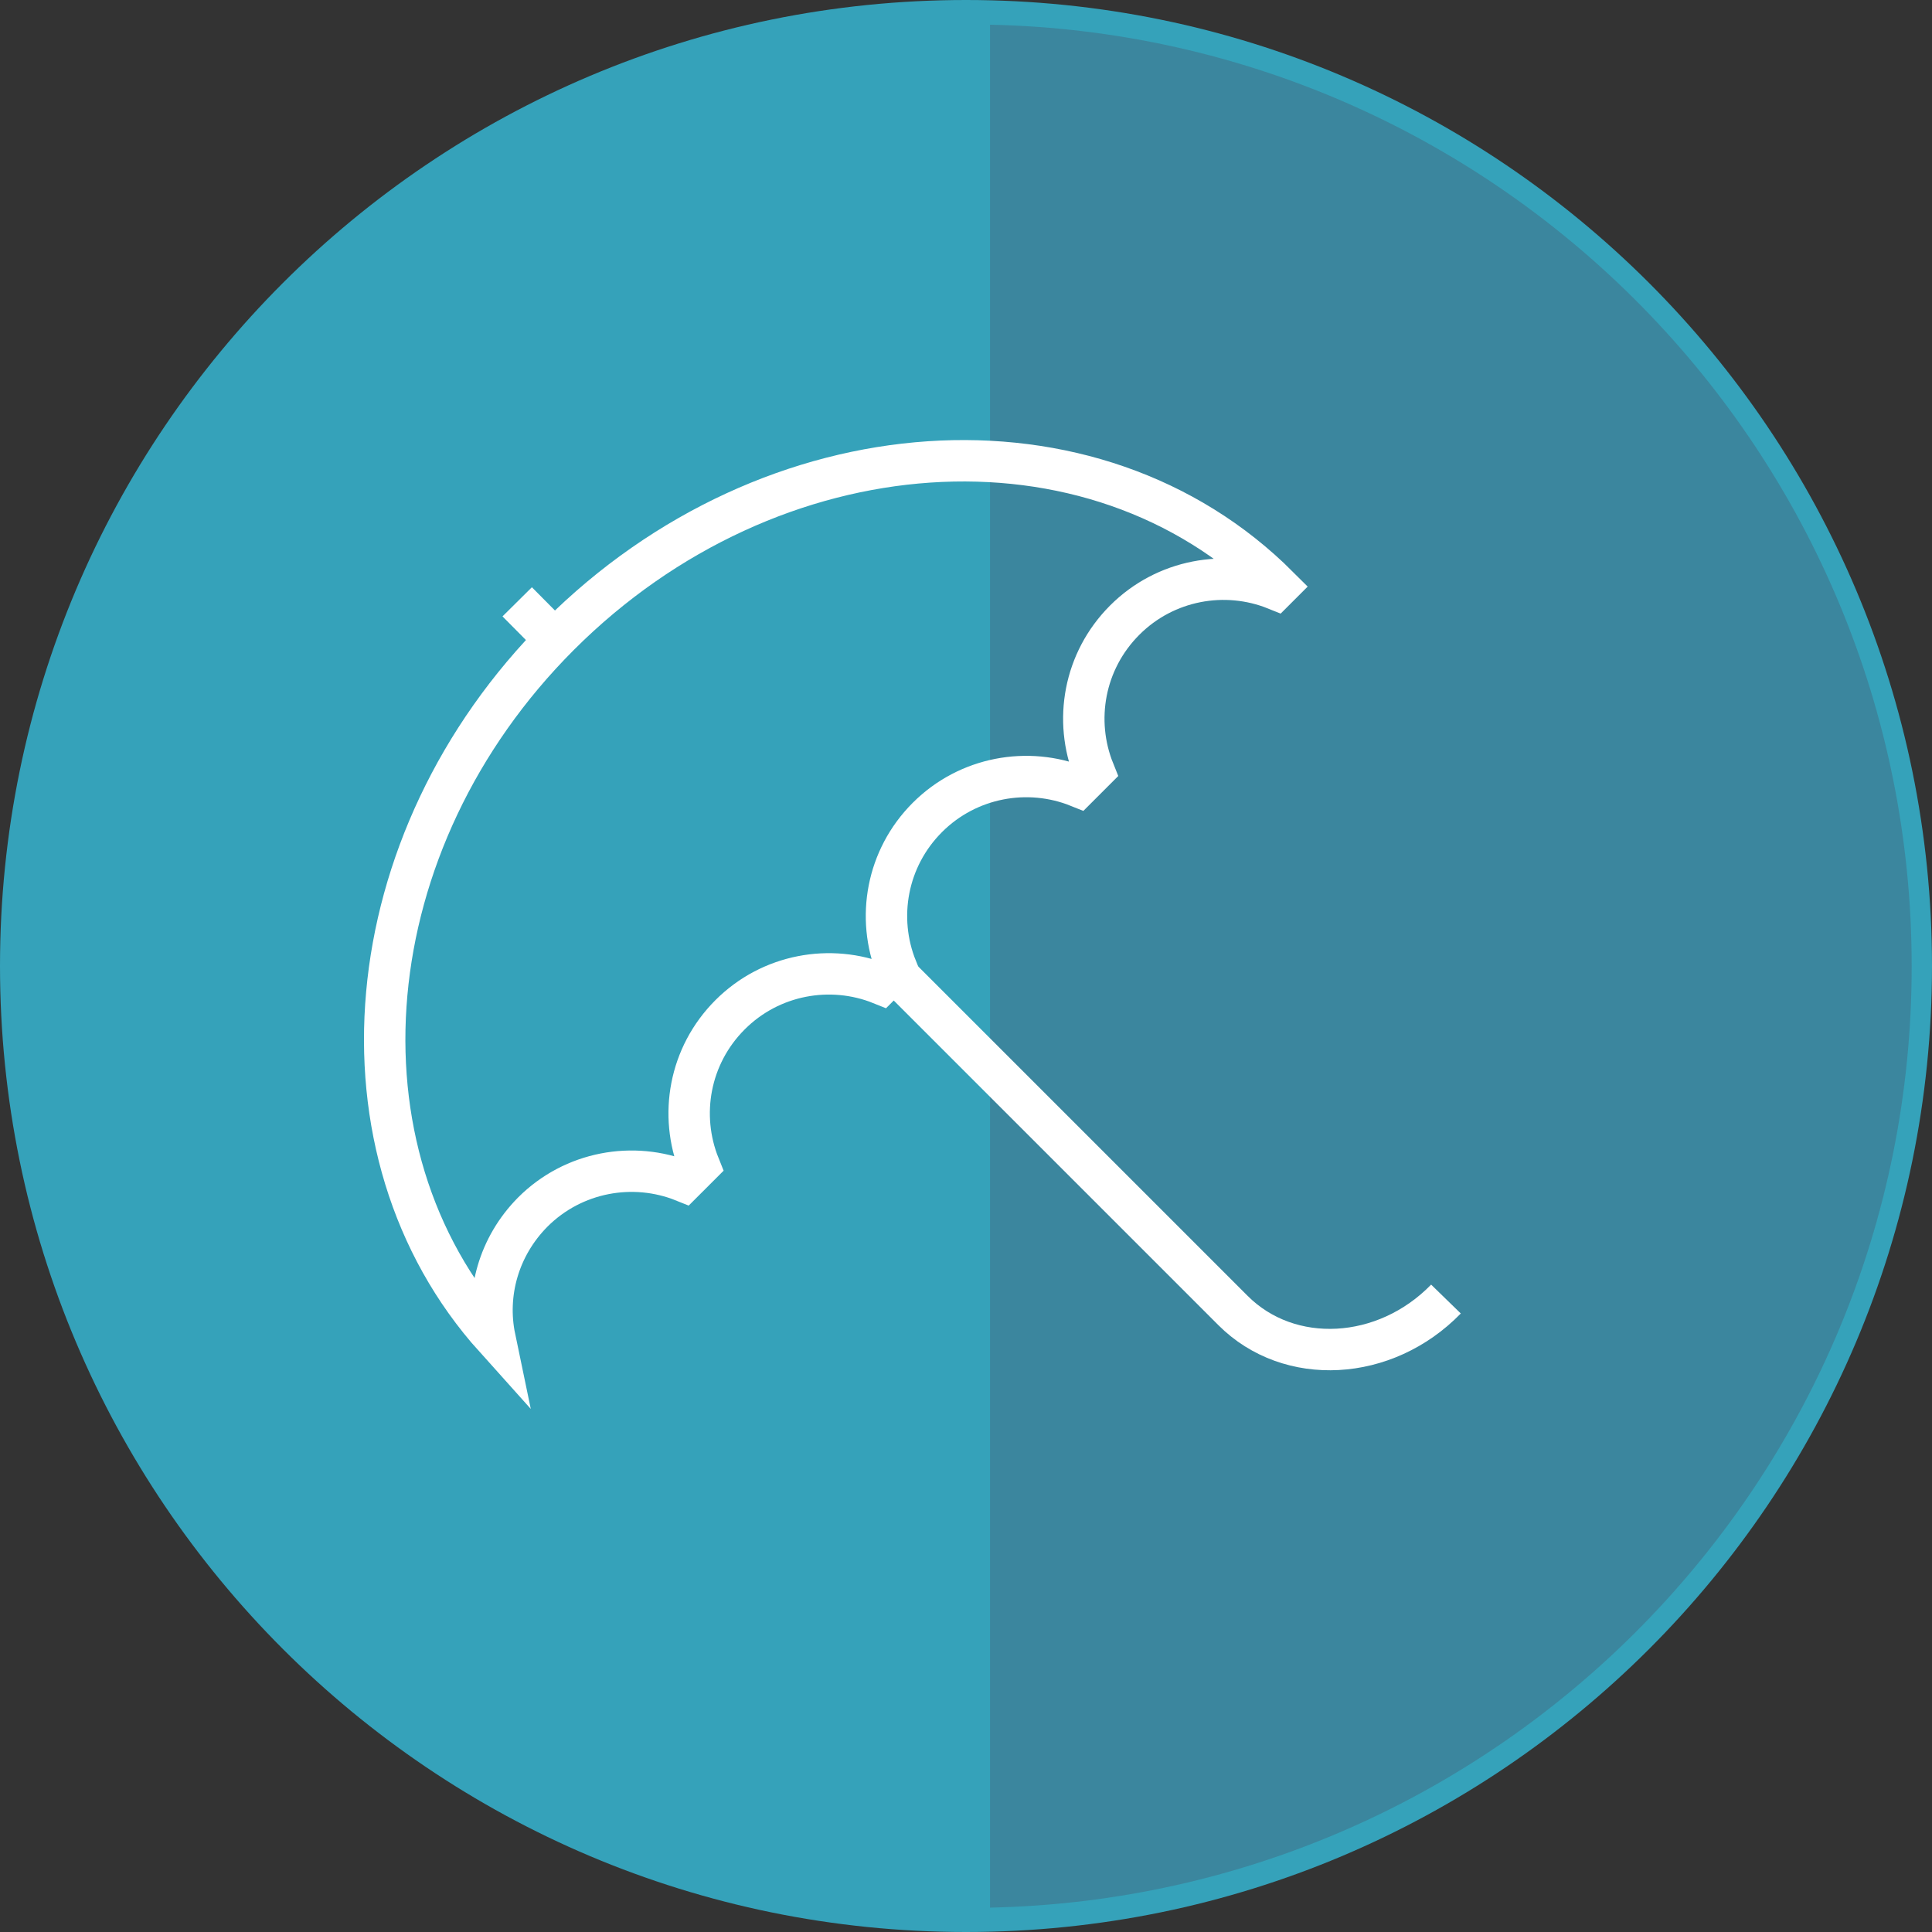
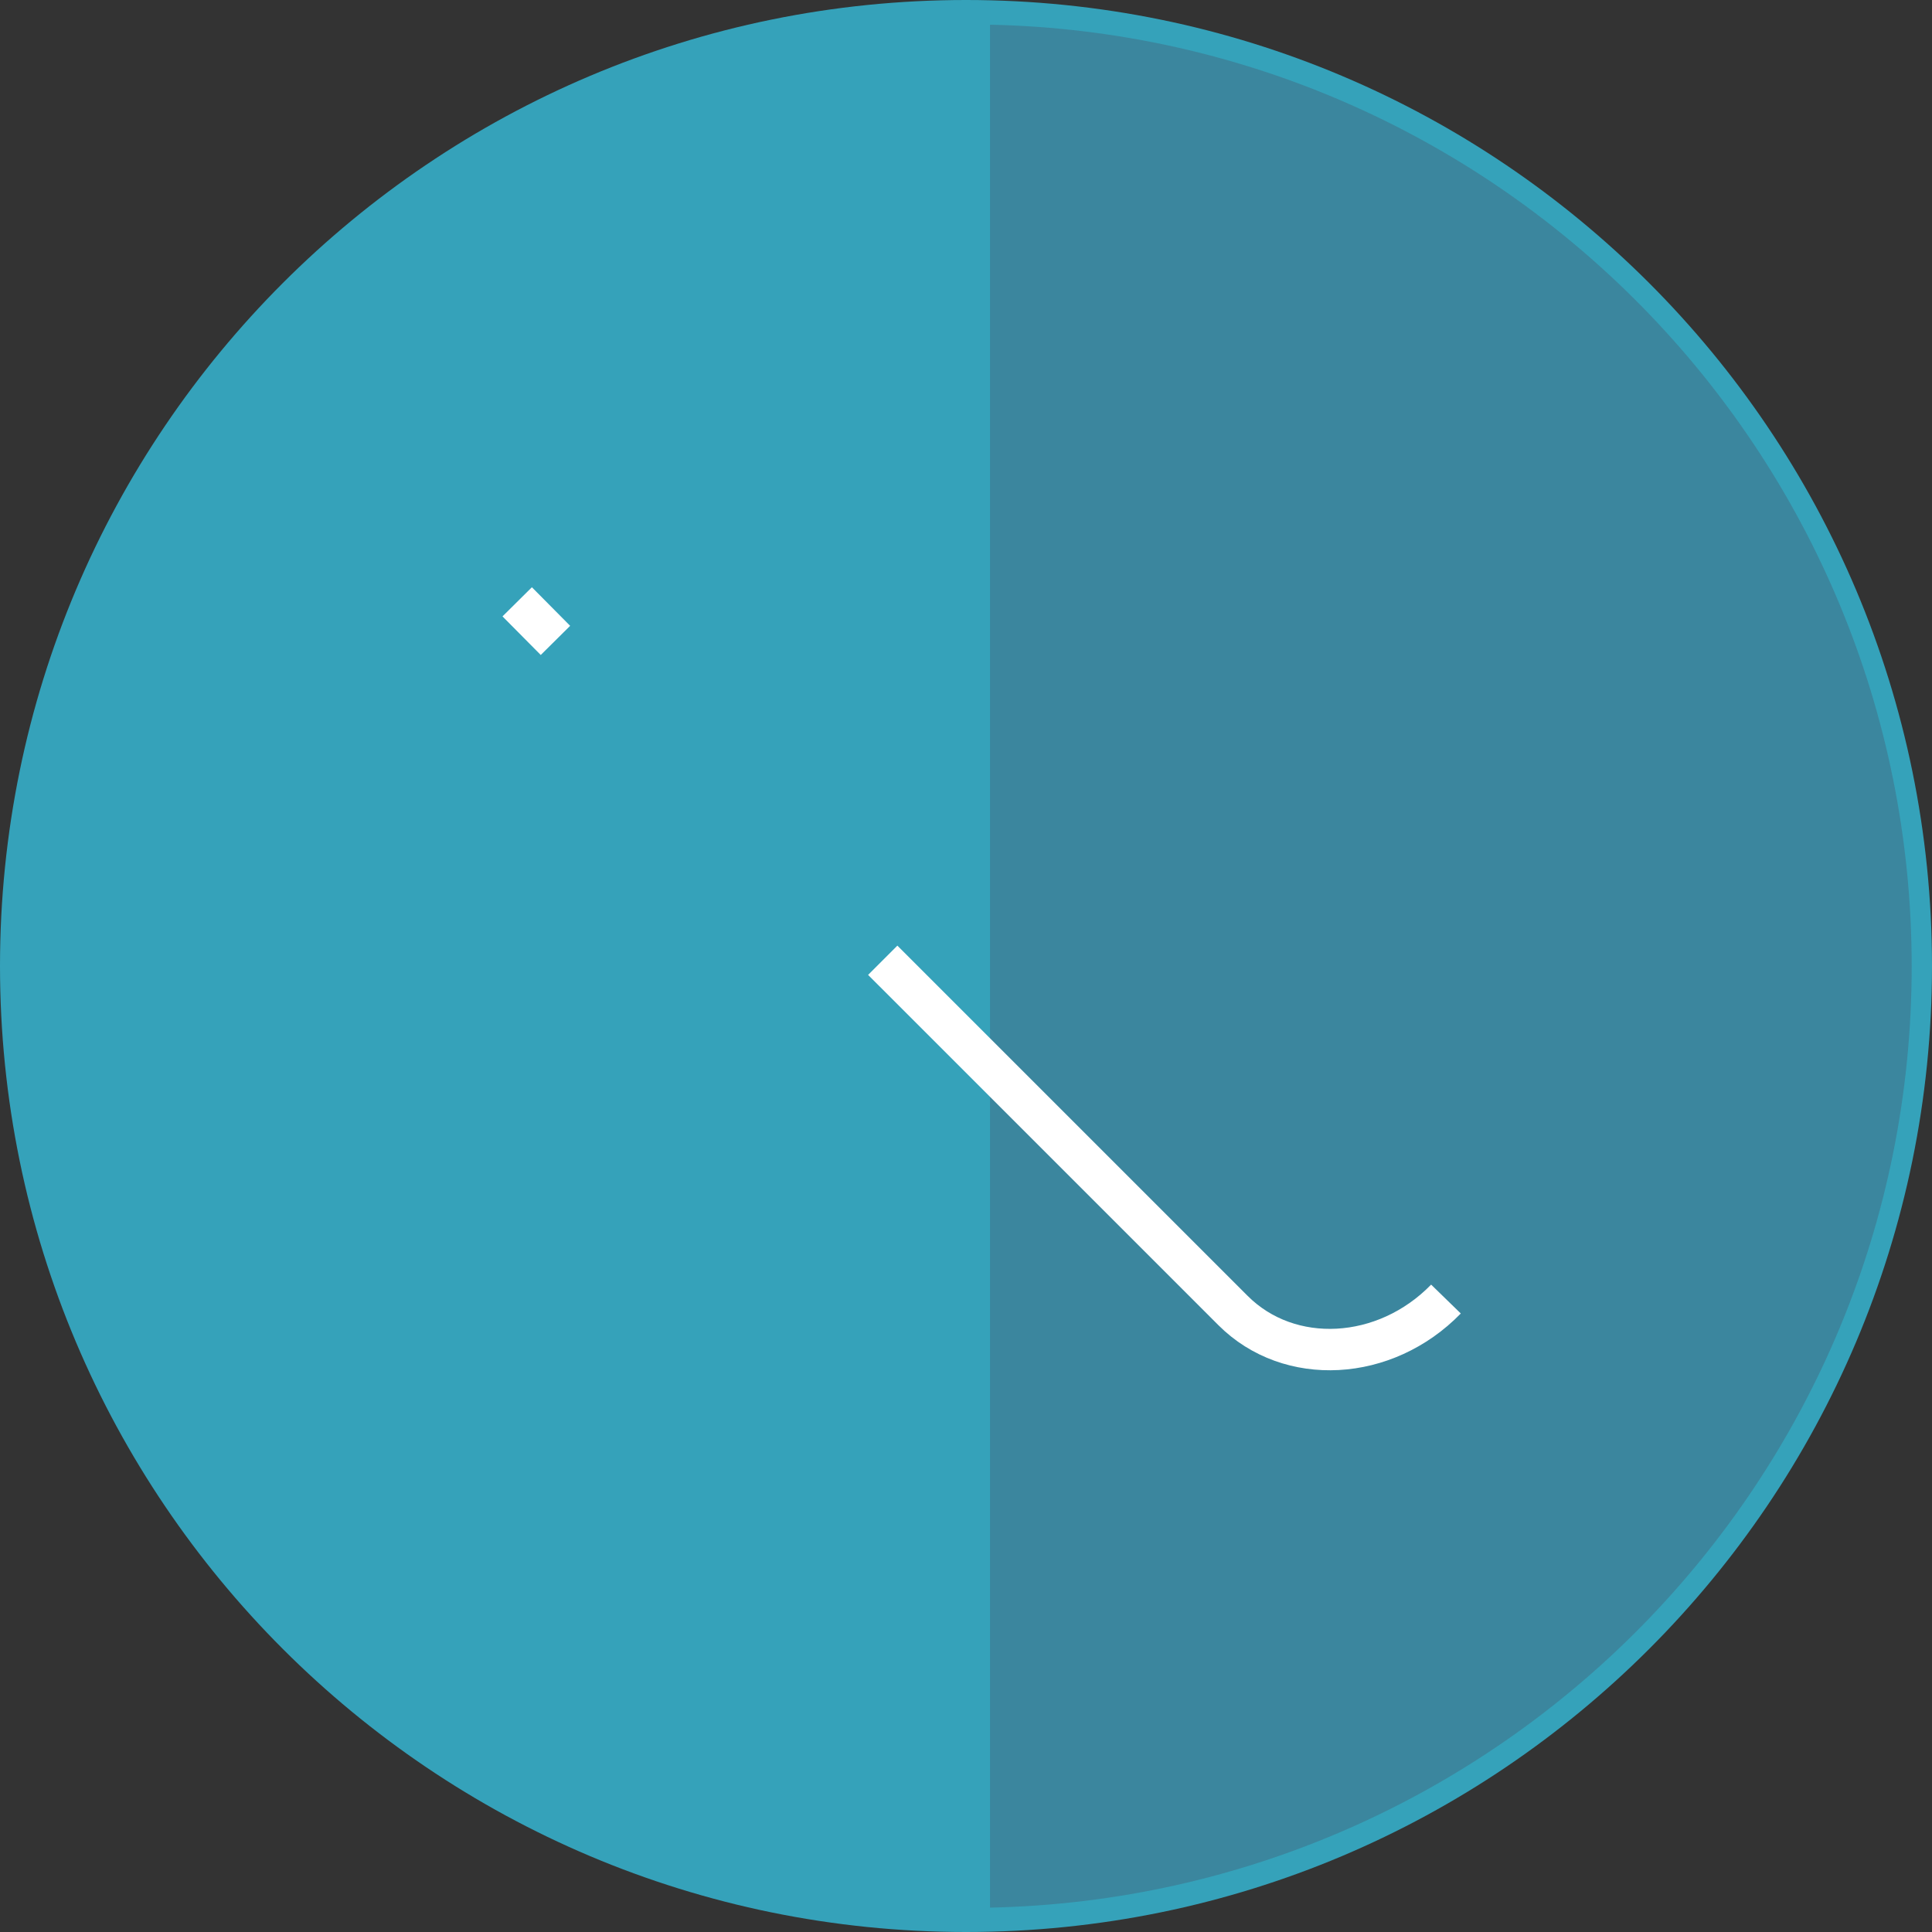
<svg xmlns="http://www.w3.org/2000/svg" width="70" height="70" viewBox="0 0 70 70" fill="none">
  <rect x="0" y="0" width="70" height="70" fill="#333333" stroke="none" />
  <path d="M35 70C54.33 70 70 54.33 70 35C70 15.67 54.33 0 35 0C15.67 0 0 15.67 0 35C0 54.33 15.67 70 35 70Z" fill="#35A2BA" />
  <path opacity="0.35" d="M35.871 0.895V69.117C54.376 68.725 69.264 53.604 69.264 35.012C69.264 16.409 54.376 1.288 35.871 0.895Z" fill="#45536C" />
  <path d="M31.983 34.792L44.676 47.484C46.712 49.52 50.182 49.336 52.39 47.067" stroke="white" stroke-width="1.5" stroke-miterlimit="10" />
  <path d="M18.739 21.805L20.125 23.203" stroke="white" stroke-width="1.5" stroke-miterlimit="10" />
-   <path d="M19.303 43.916C20.775 42.444 22.945 42.064 24.773 42.8L25.337 42.236C24.601 40.408 24.969 38.25 26.453 36.766C27.924 35.294 30.095 34.914 31.922 35.65L32.486 35.086C31.75 33.259 32.118 31.1 33.602 29.616C35.074 28.145 37.245 27.765 39.072 28.5L39.636 27.936C38.9 26.109 39.268 23.951 40.752 22.467C42.224 20.995 44.394 20.615 46.221 21.351L46.319 21.253C39.611 14.545 27.949 15.329 20.26 23.019C12.803 30.475 11.835 41.696 17.93 48.478C17.598 46.883 18.064 45.166 19.303 43.916Z" stroke="white" stroke-width="1.5" stroke-miterlimit="10" />
</svg>